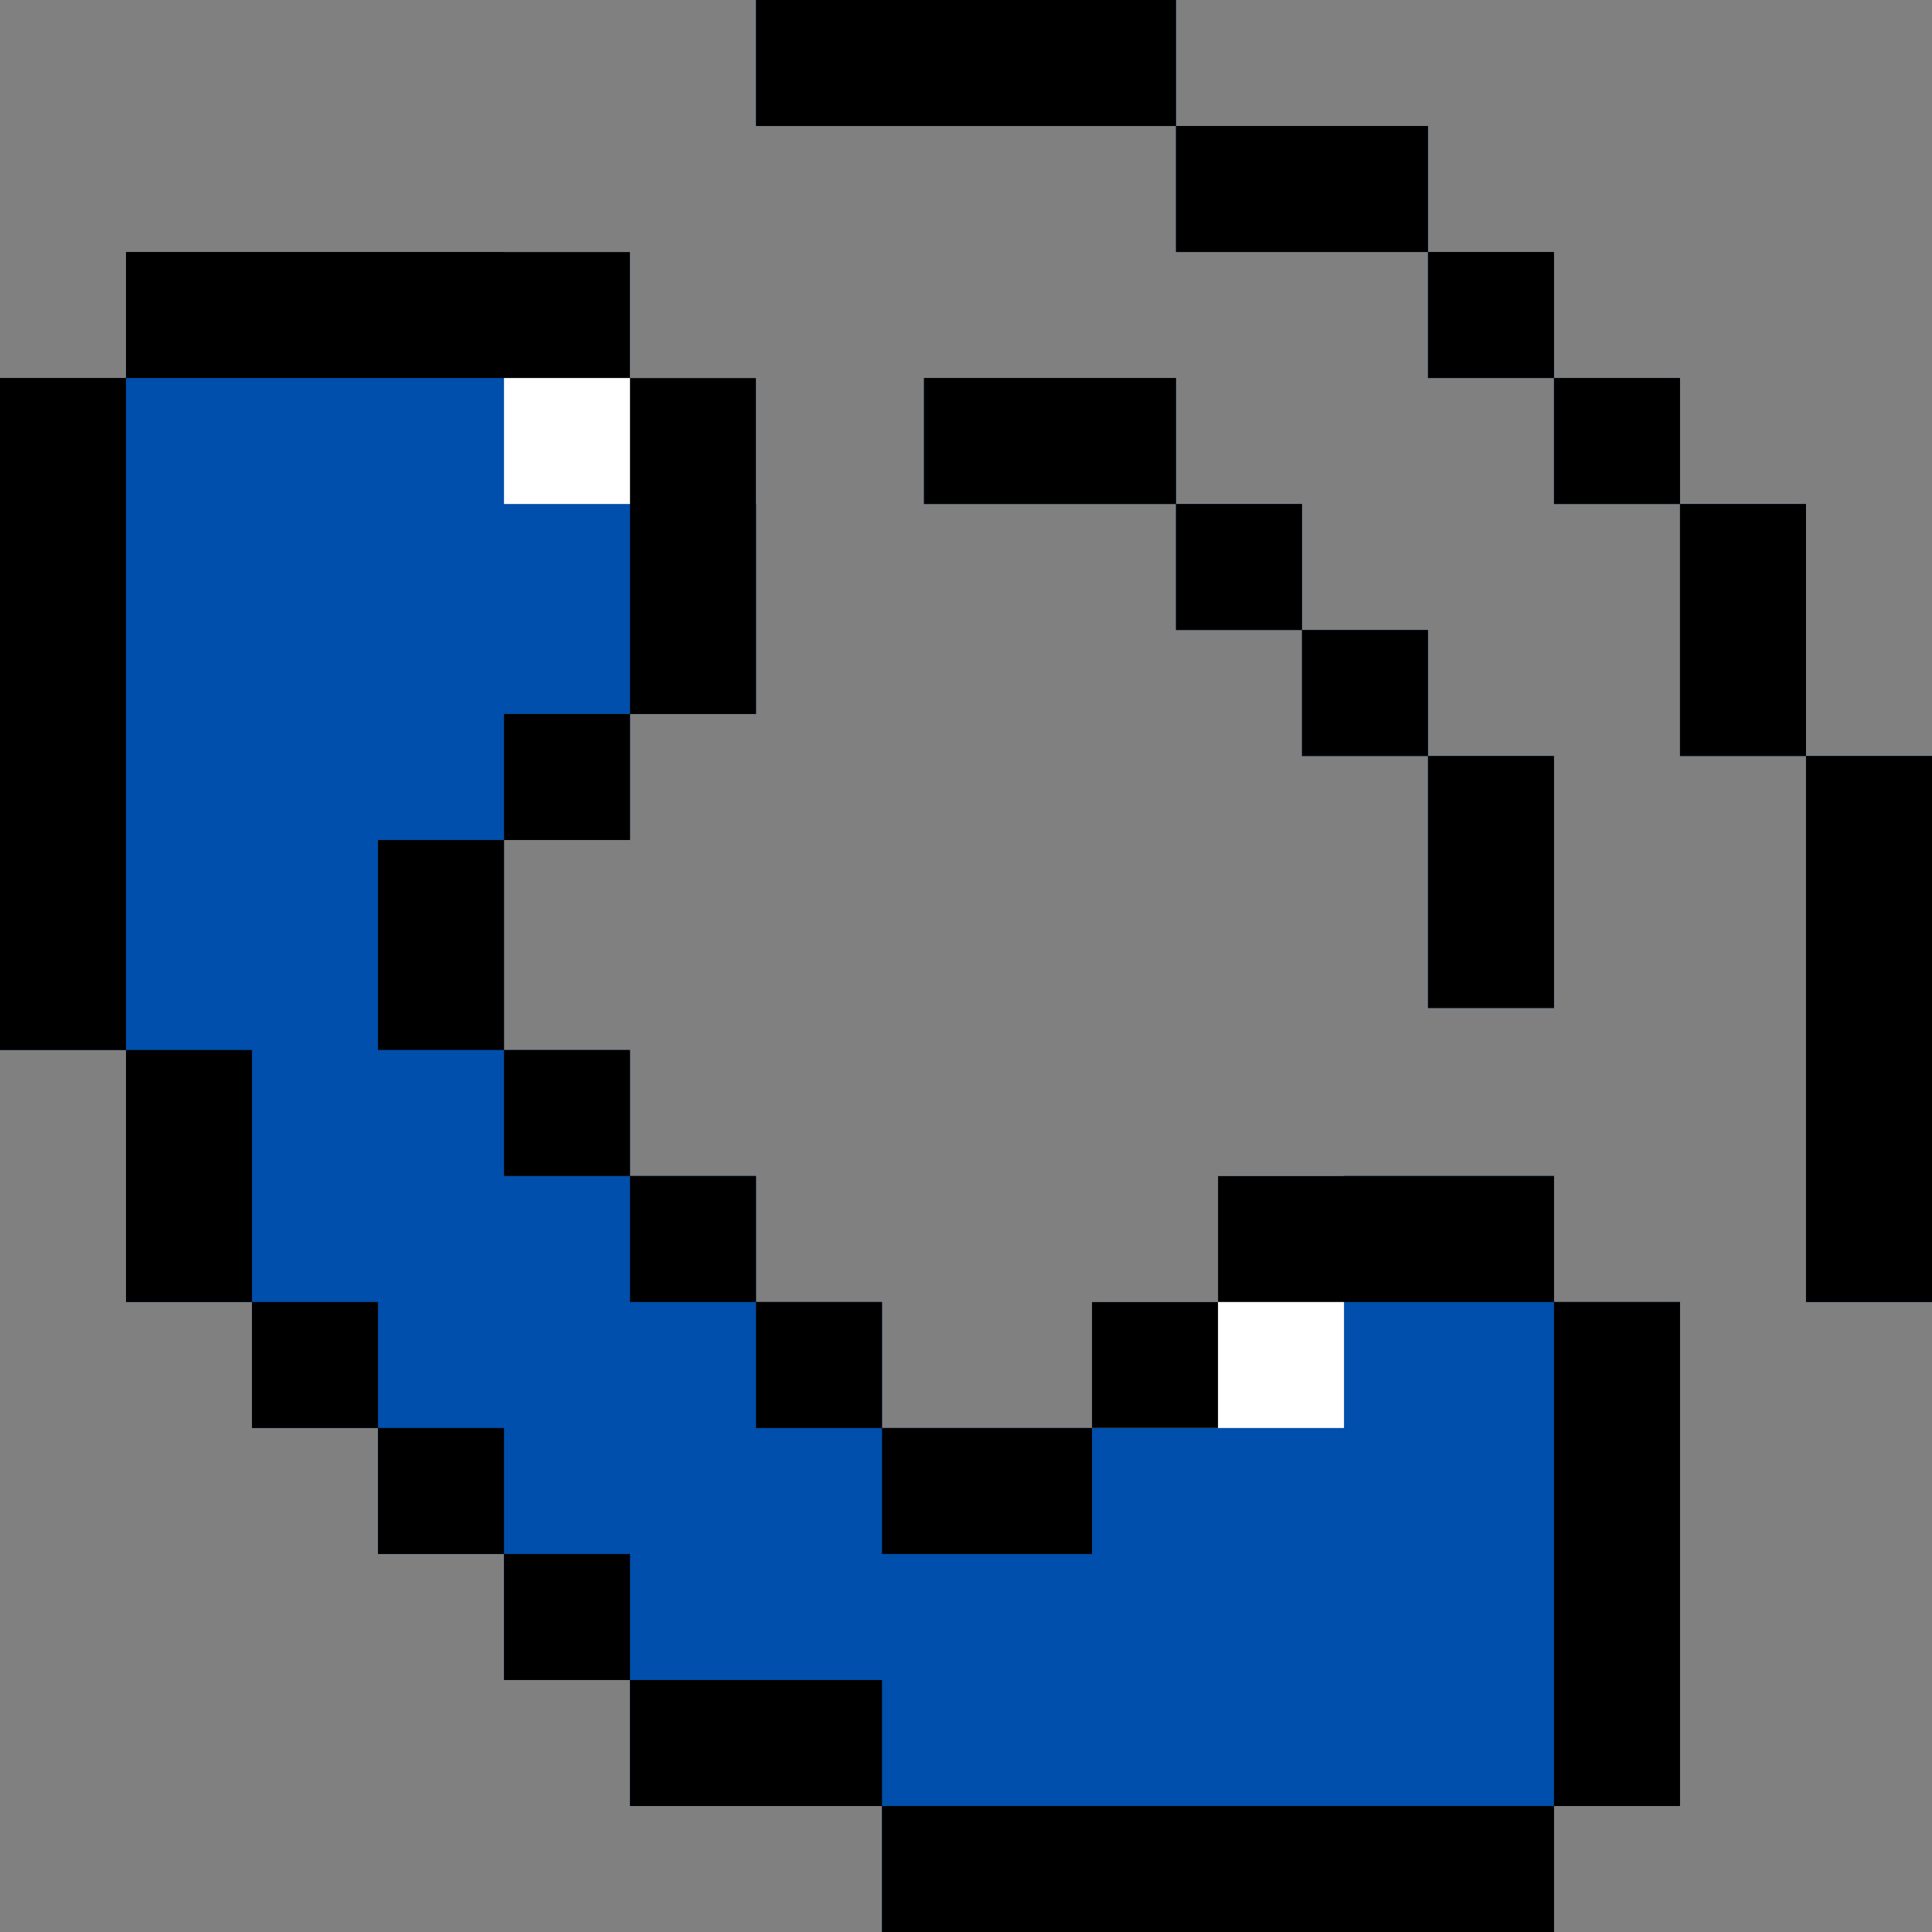
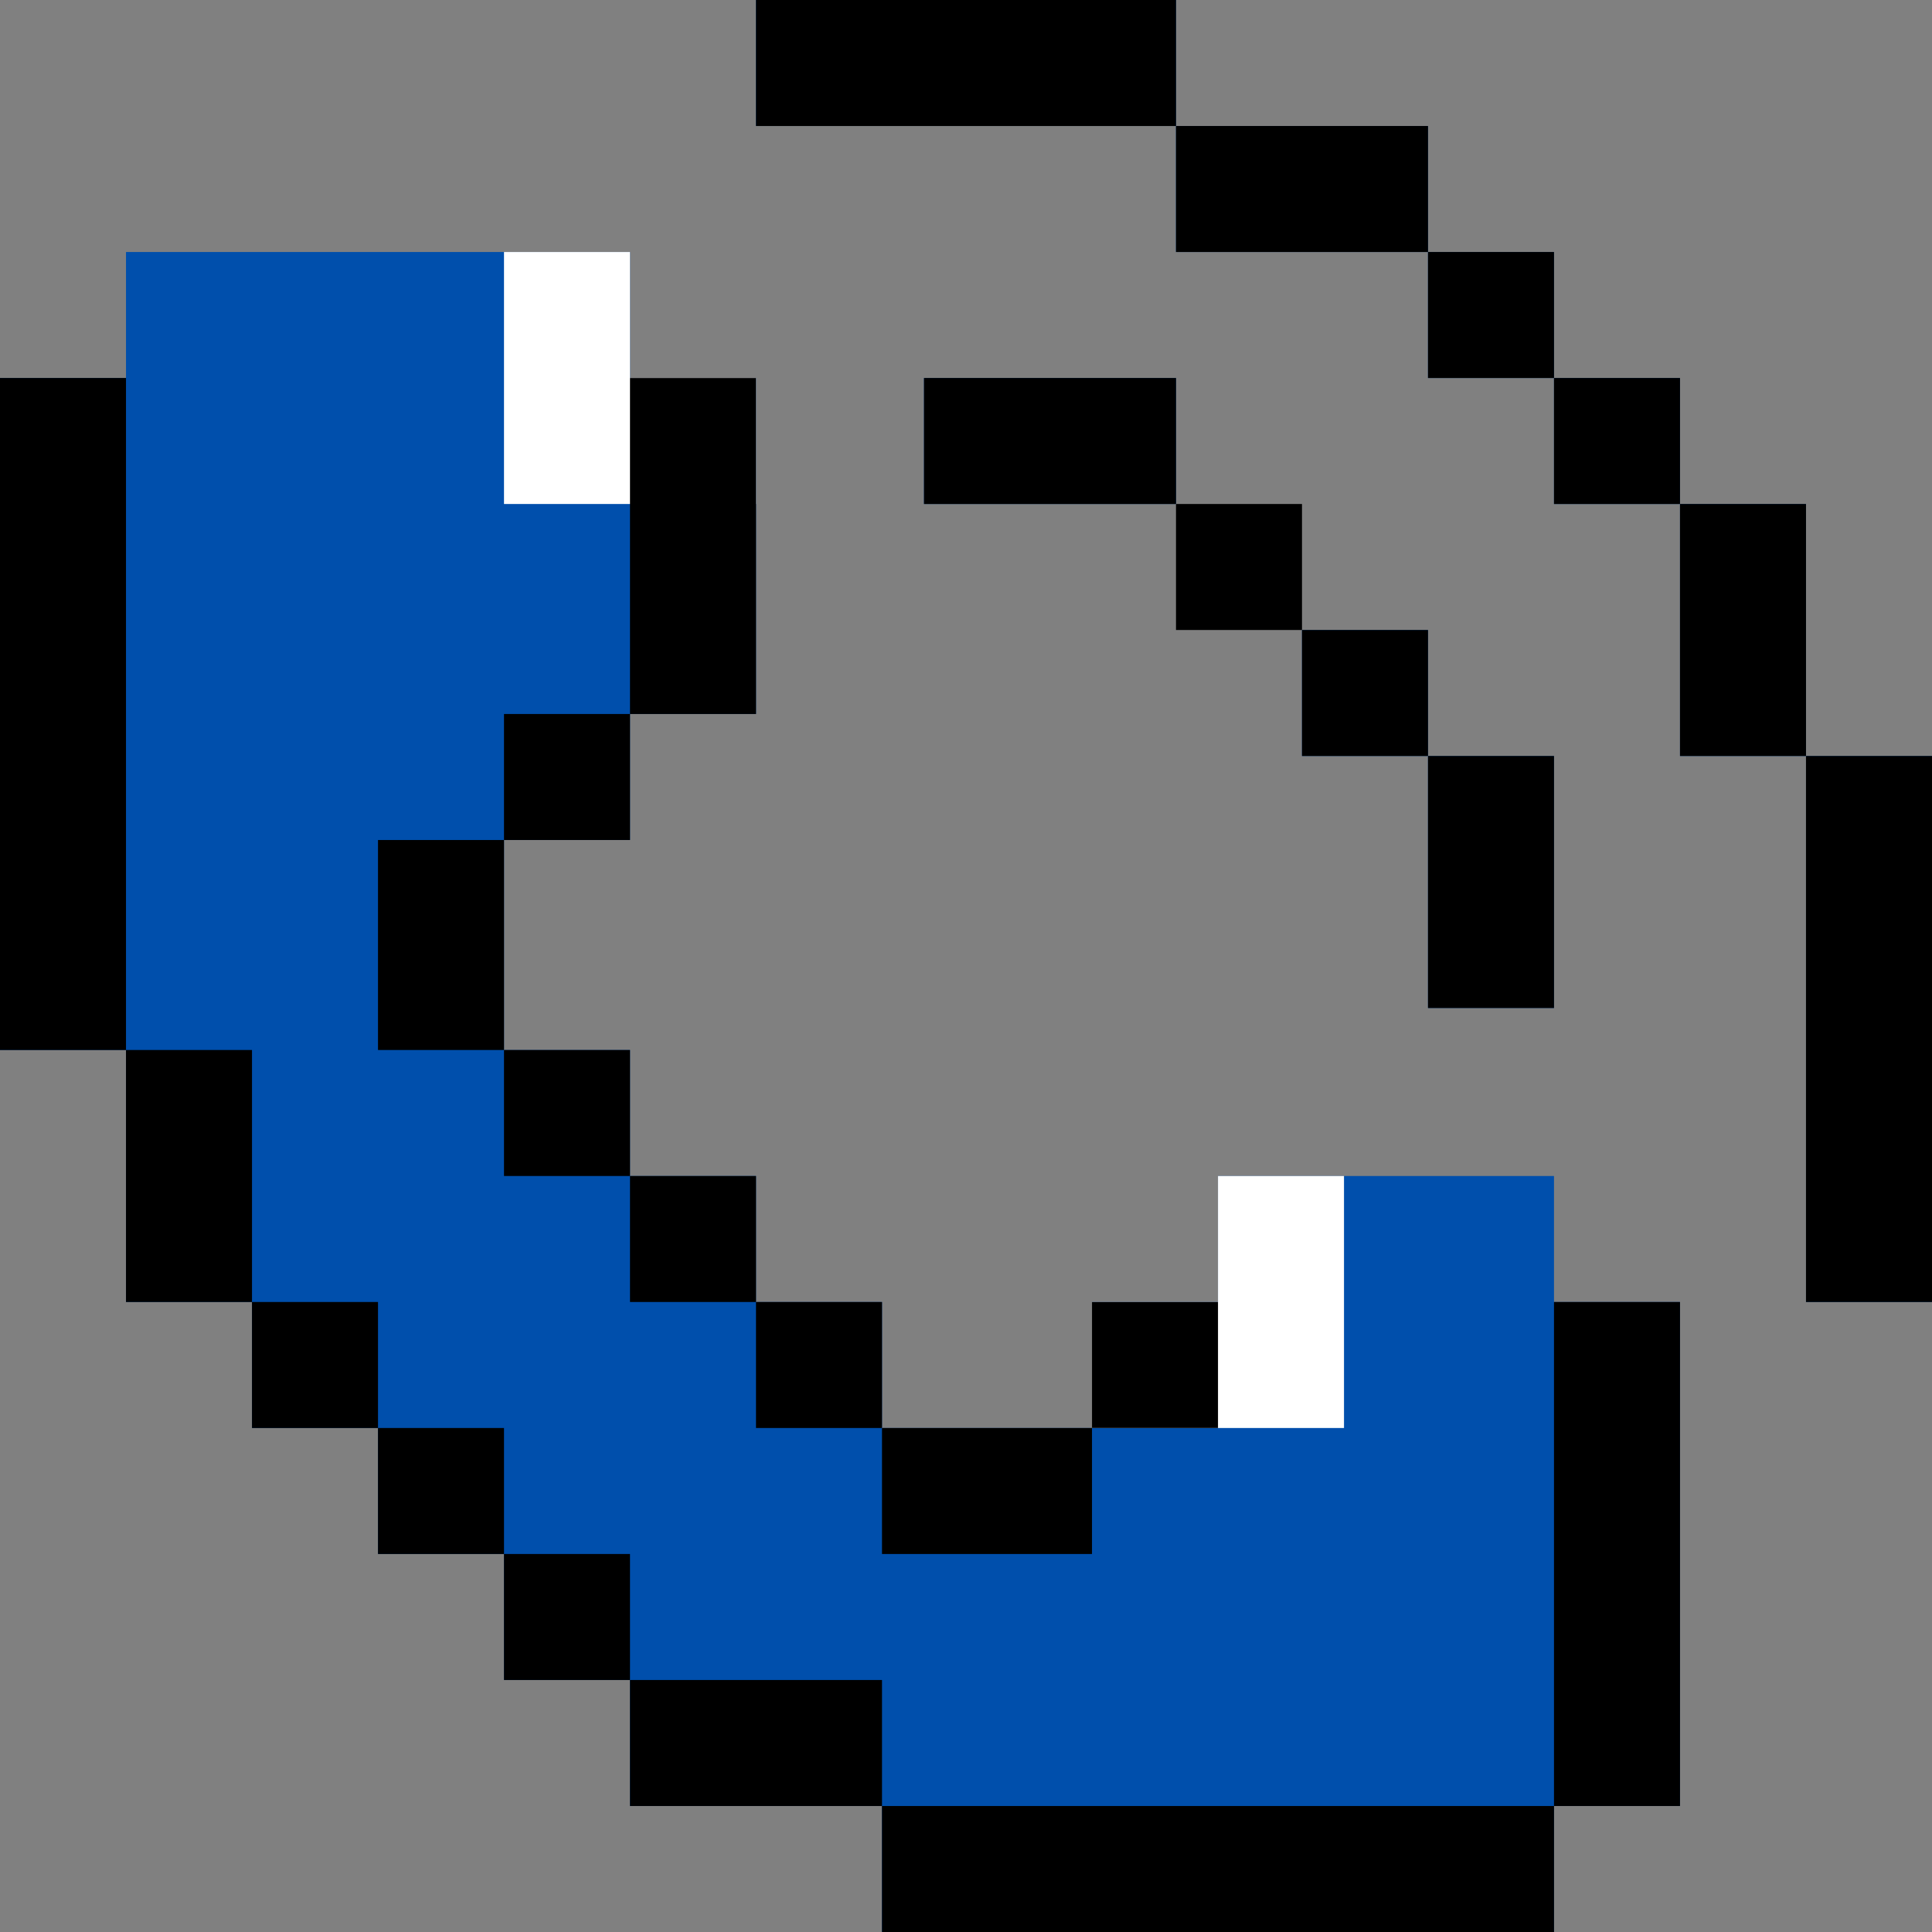
<svg xmlns="http://www.w3.org/2000/svg" version="1.1" id="Layer_1" viewBox="0 0 512 512" xml:space="preserve">
  <rect x="0" y="0" width="512" height="512" fill="#808080" stroke="none" />
  <g>
    <polygon style="fill:#004FAC;" points="411.826,345.043 411.826,311.652 322.783,311.652 322.783,345.043 289.391,345.043    289.391,378.435 233.739,378.435 233.739,345.043 200.348,345.043 200.348,311.652 166.957,311.652 166.957,278.261    133.565,278.261 133.565,222.609 166.957,222.609 166.957,189.217 200.348,189.217 200.348,100.174 166.957,100.174    166.957,66.783 33.391,66.783 33.391,100.174 0,100.174 0,278.261 33.391,278.261 33.391,345.043 66.783,345.043 66.783,378.435    100.174,378.435 100.174,411.826 133.565,411.826 133.565,445.217 166.957,445.217 166.957,478.609 233.739,478.609 233.739,512    411.826,512 411.826,478.609 445.217,478.609 445.217,345.043  " />
    <rect x="244.87" y="100.174" style="fill:#004FAC;" width="66.783" height="33.391" />
-     <rect x="311.652" y="133.565" style="fill:#004FAC;" width="33.391" height="33.391" />
    <rect x="378.435" y="200.348" style="fill:#004FAC;" width="33.391" height="66.783" />
    <rect x="345.043" y="166.957" style="fill:#004FAC;" width="33.391" height="33.391" />
    <rect x="200.348" style="fill:#004FAC;" width="111.304" height="33.391" />
    <rect x="378.435" y="66.783" style="fill:#004FAC;" width="33.391" height="33.391" />
    <rect x="478.609" y="200.348" style="fill:#004FAC;" width="33.391" height="144.696" />
    <rect x="411.826" y="100.174" style="fill:#004FAC;" width="33.391" height="33.391" />
    <rect x="445.217" y="133.565" style="fill:#004FAC;" width="33.391" height="66.783" />
    <rect x="311.652" y="33.391" style="fill:#004FAC;" width="66.783" height="33.391" />
  </g>
  <g>
    <polygon style="fill:#FFFFFF;" points="166.957,100.174 166.957,66.783 133.565,66.783 133.565,100.174 133.565,133.565    166.957,133.565 200.348,133.565 200.348,100.174  " />
    <polygon style="fill:#FFFFFF;" points="322.783,311.652 322.783,345.043 289.391,345.043 289.391,378.435 322.783,378.435    356.174,378.435 356.174,345.043 356.174,311.652  " />
  </g>
  <rect x="66.783" y="345.043" width="33.391" height="33.391" />
  <rect x="100.174" y="378.435" width="33.391" height="33.391" />
  <rect x="133.565" y="411.826" width="33.391" height="33.391" />
  <rect x="166.957" y="445.217" width="66.783" height="33.391" />
  <rect x="33.391" y="278.261" width="33.391" height="66.783" />
  <rect y="100.174" width="33.391" height="178.087" />
  <rect x="233.739" y="478.609" width="178.087" height="33.391" />
-   <rect x="33.391" y="66.783" width="133.565" height="33.391" />
  <rect x="411.826" y="345.043" width="33.391" height="133.565" />
  <rect x="166.957" y="100.174" width="33.391" height="89.043" />
-   <rect x="322.783" y="311.652" width="89.043" height="33.391" />
  <rect x="133.565" y="189.217" width="33.391" height="33.391" />
  <rect x="289.391" y="345.043" width="33.391" height="33.391" />
  <rect x="100.174" y="222.609" width="33.391" height="55.652" />
  <rect x="233.739" y="378.435" width="55.652" height="33.391" />
  <rect x="133.565" y="278.261" width="33.391" height="33.391" />
  <rect x="166.957" y="311.652" width="33.391" height="33.391" />
  <rect x="200.348" y="345.043" width="33.391" height="33.391" />
  <rect x="244.87" y="100.174" width="66.783" height="33.391" />
  <rect x="311.652" y="133.565" width="33.391" height="33.391" />
  <rect x="378.435" y="200.348" width="33.391" height="66.783" />
  <rect x="345.043" y="166.957" width="33.391" height="33.391" />
  <rect x="200.348" width="111.304" height="33.391" />
  <rect x="378.435" y="66.783" width="33.391" height="33.391" />
  <rect x="478.609" y="200.348" width="33.391" height="144.696" />
  <rect x="411.826" y="100.174" width="33.391" height="33.391" />
  <rect x="445.217" y="133.565" width="33.391" height="66.783" />
  <rect x="311.652" y="33.391" width="66.783" height="33.391" />
</svg>